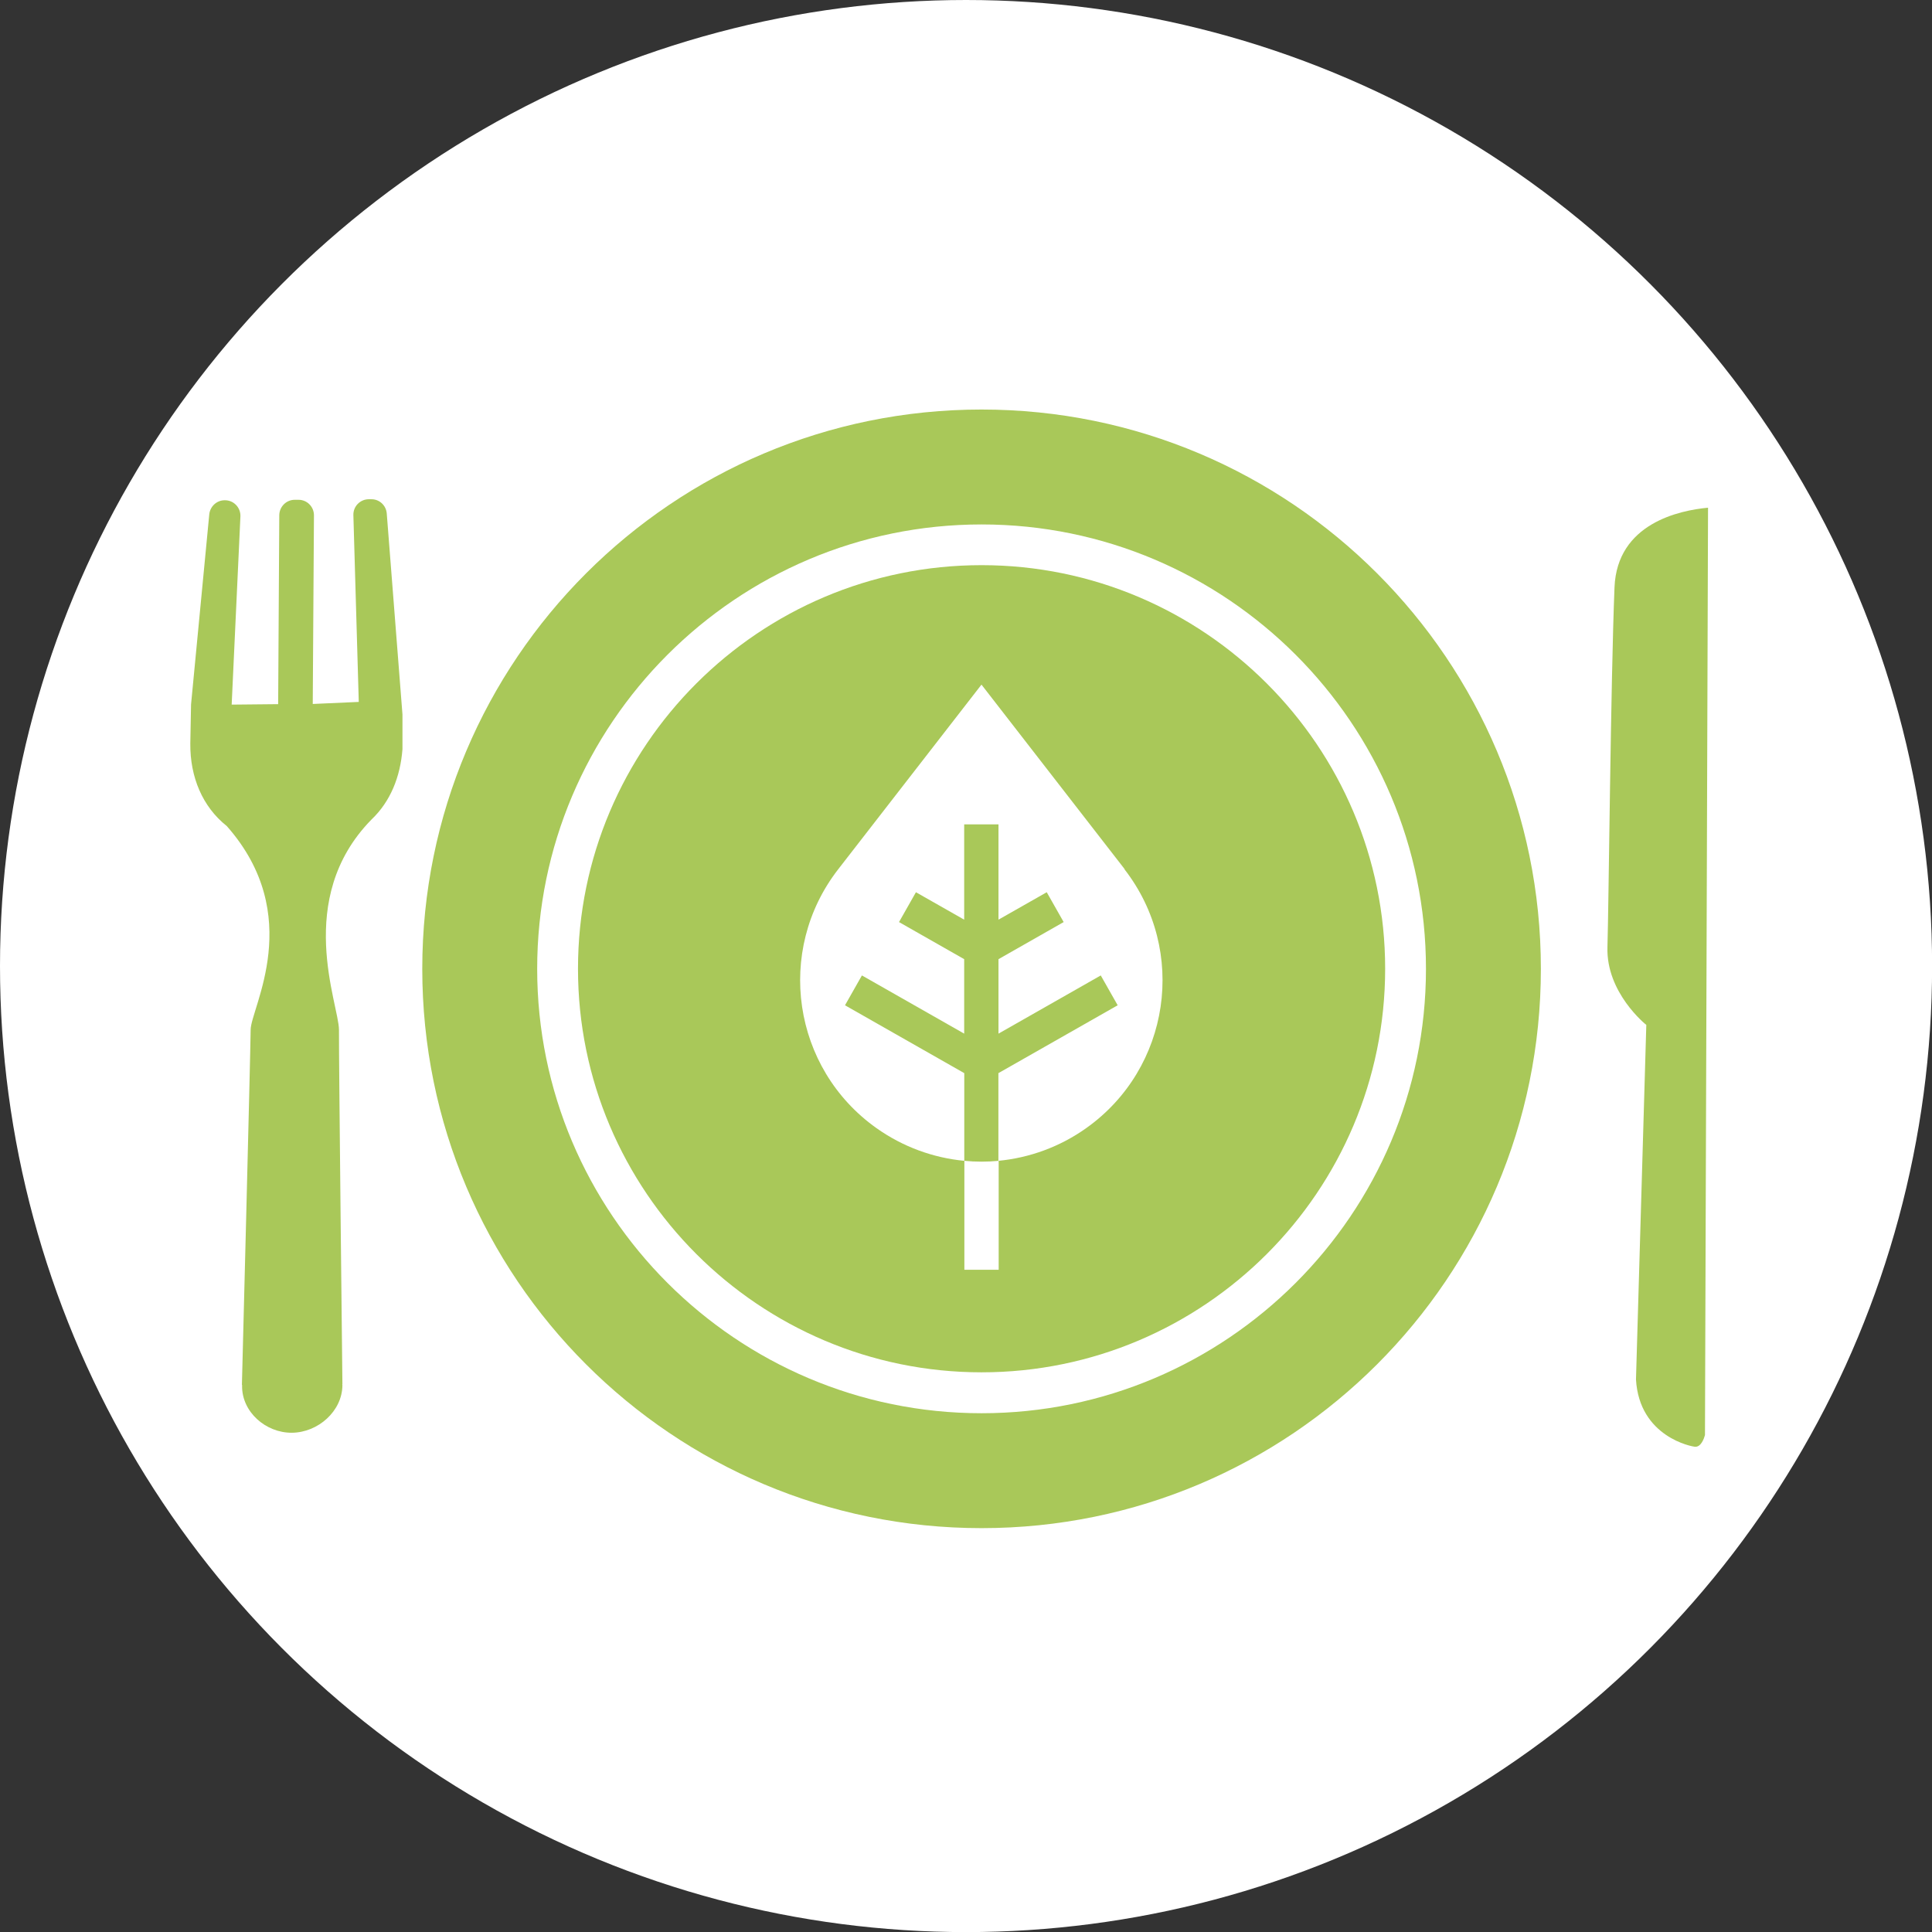
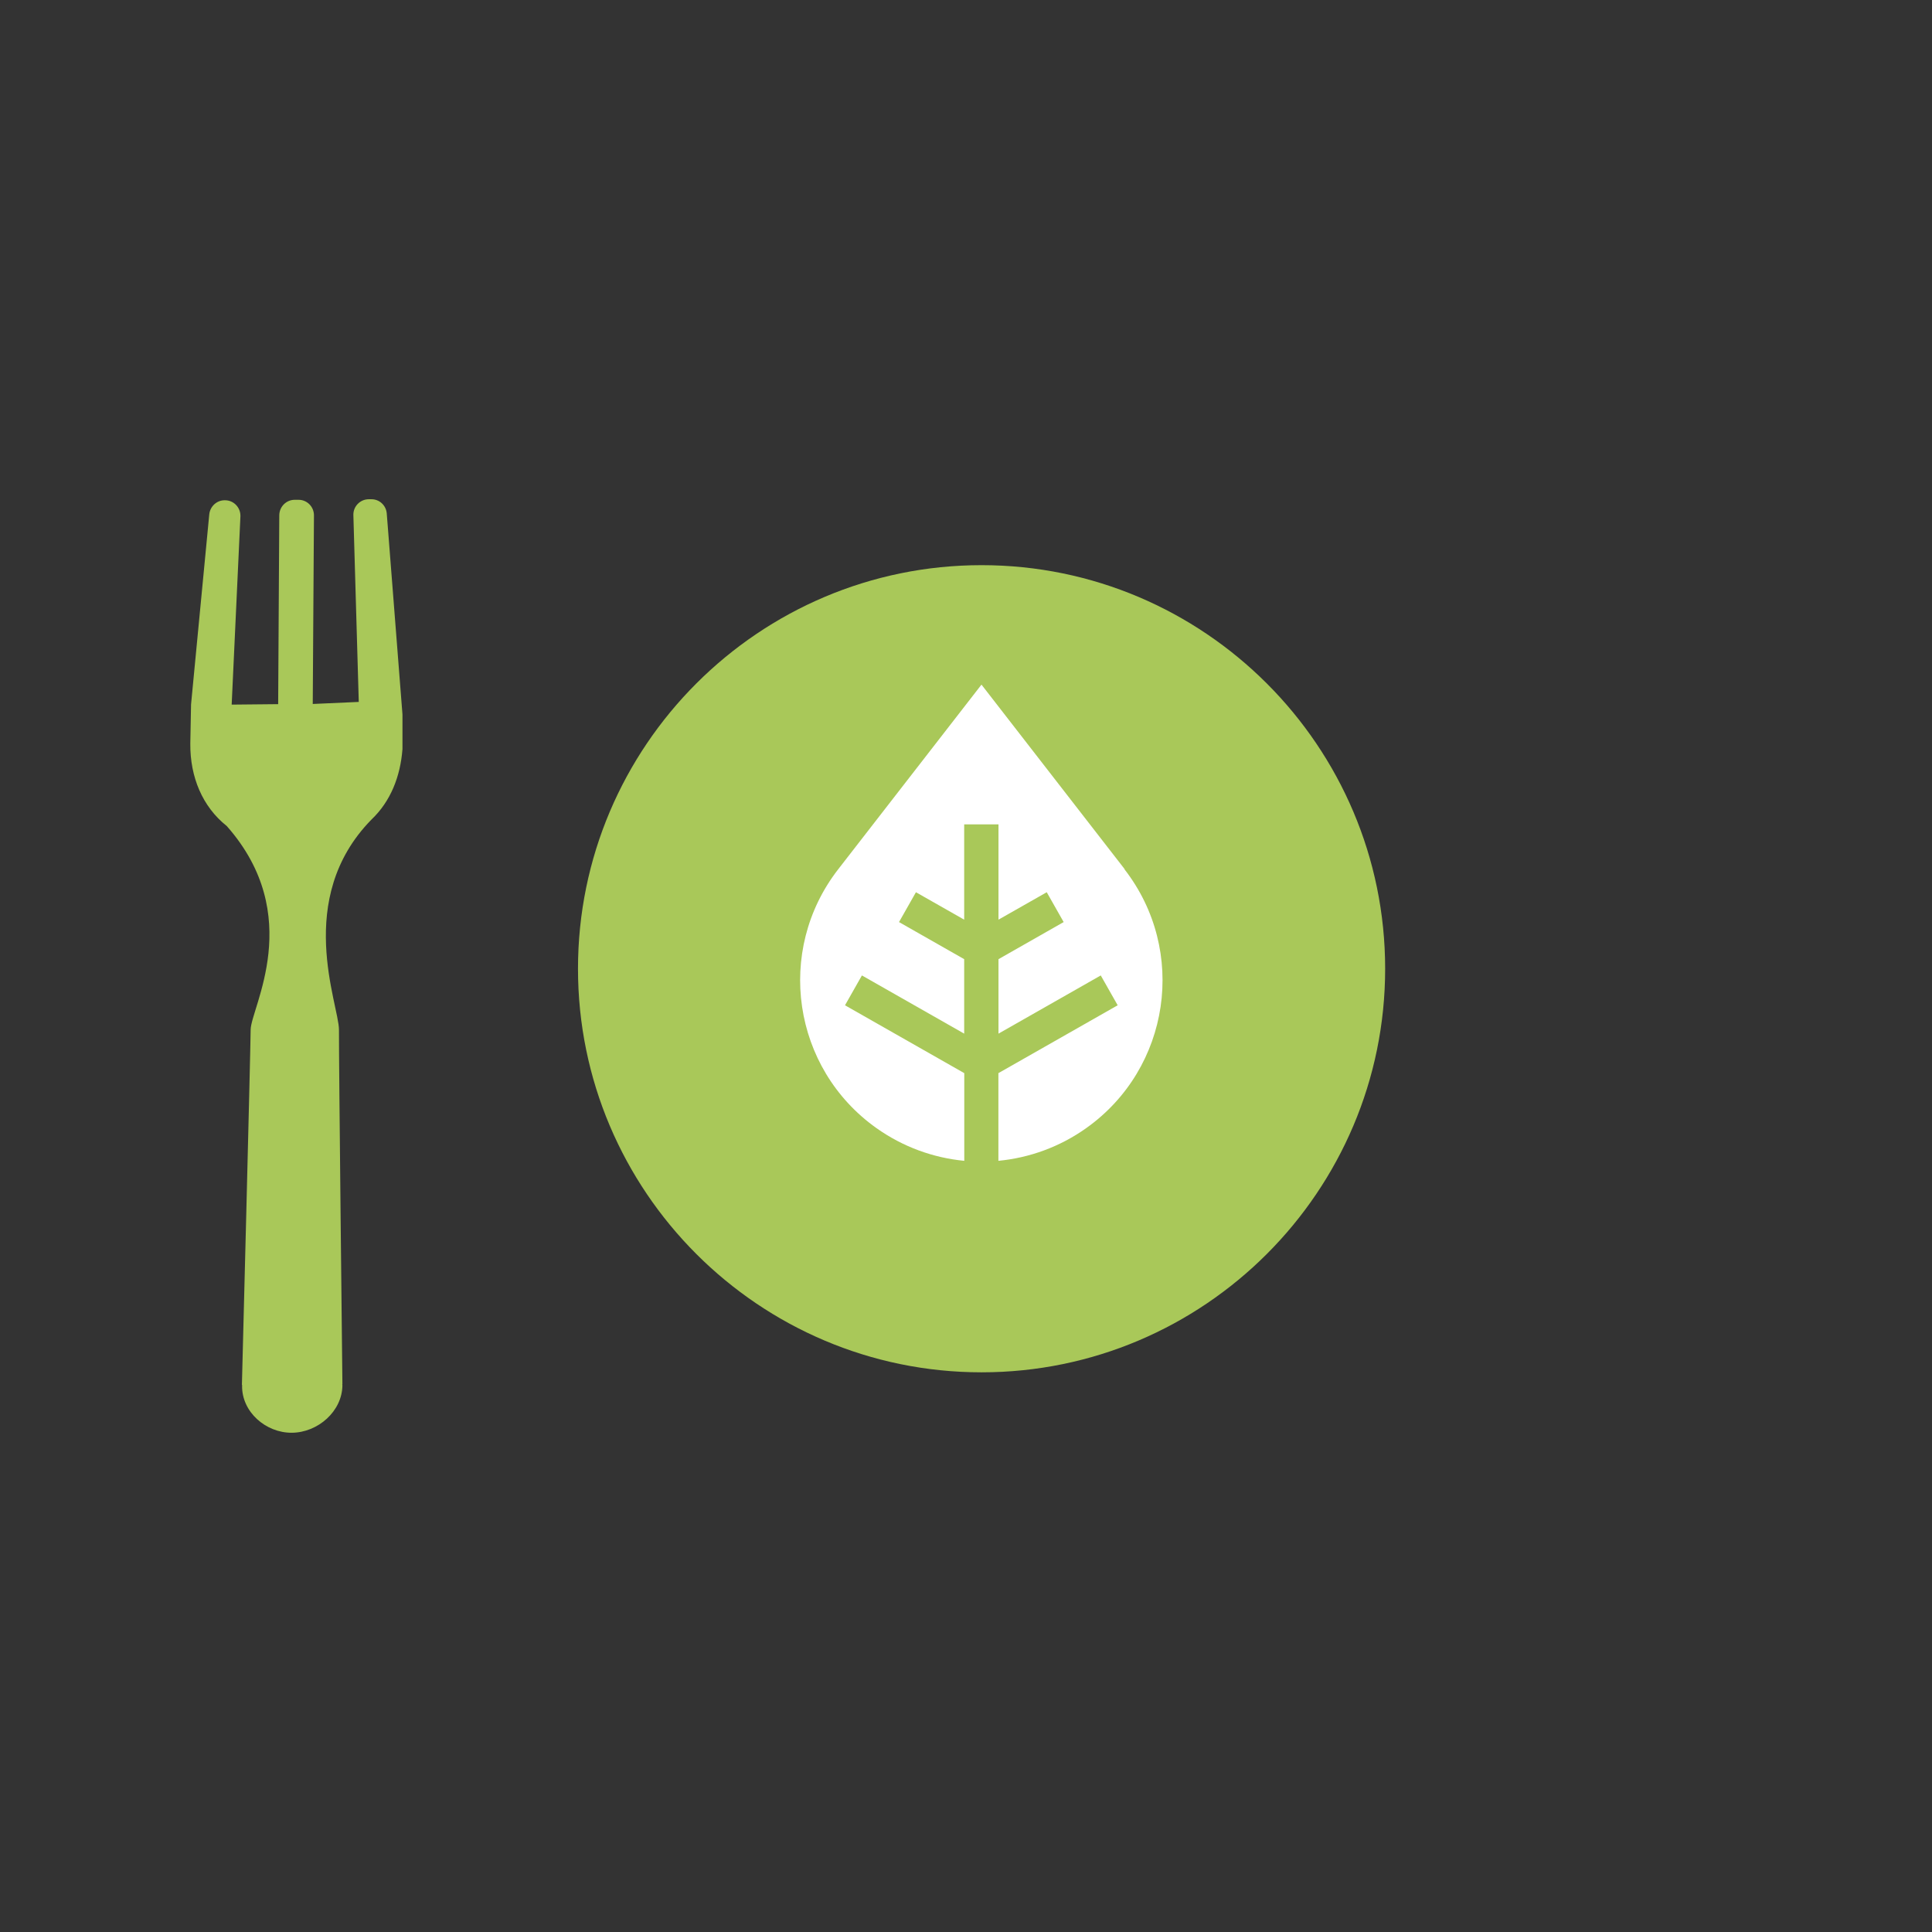
<svg xmlns="http://www.w3.org/2000/svg" id="Ebene_4" version="1.1" viewBox="0 0 207.81 207.81">
  <rect x="0" y="0" width="207.81" height="207.81" fill="#333333" stroke="none" />
  <defs>
    <style>
      .st0 {
        fill: #a9c859;
      }

      .st1 {
        fill: #fff;
      }
    </style>
  </defs>
-   <circle class="st1" cx="103.91" cy="103.91" r="103.91" />
-   <path class="st0" d="M183.38,154.39c-.08.3-.39,1.23-1.02,1.23-.33,0-6.03-1.04-6.39-7.24l1.11-38.14c-.06-.04-4.34-3.47-4.18-8.38.14-4.52.35-28.52.76-38.69.28-6.89,7.02-8.28,10.06-8.56l-.33,99.78h0Z" />
  <path class="st0" d="M33.64,75.73l.13-20.3c0-.93-.75-1.68-1.67-1.67h-.4c-.91,0-1.65.74-1.66,1.66l-.12,20.32-5,.05.94-20.24c.04-.95-.72-1.75-1.67-1.74h-.03c-.85,0-1.56.66-1.65,1.51l-1.96,20.45s-.08,3.88-.08,4.22c-.03,3.59,1.31,6.79,3.92,8.86,8.51,9.64,2.59,19.57,2.57,21.91-.02,2.6-.94,38.21-.94,38.21h.03s-.02.05-.01.09c-.04,2.81,2.55,5.07,5.35,5.05,2.82-.02,5.42-2.32,5.44-5.11,0-.06-.03-.08,0-.13,0,0-.39-35.09-.37-38.1,0-2.73-4.86-14.06,3.47-22.59l.05-.05c2.02-1.93,3.08-4.57,3.31-7.55,0-.21,0-3.73,0-3.73l-1.69-21.62c-.07-.87-.79-1.54-1.66-1.53h-.27c-.94,0-1.69.78-1.66,1.71l.58,20.09-4.94.22h-.01Z" />
-   <path class="st0" d="M105.58,44.05c-33.22,0-60.16,26.93-60.16,60.16s26.93,60.16,60.16,60.16,60.16-26.93,60.16-60.16-26.93-60.16-60.16-60.16ZM105.58,152.01c-26.36,0-47.8-21.44-47.8-47.8s21.44-47.8,47.8-47.8,47.8,21.44,47.8,47.8-21.44,47.8-47.8,47.8Z" />
  <path class="st0" d="M105.58,60.79c-23.94,0-43.41,19.47-43.41,43.41s19.47,43.41,43.41,43.41,43.41-19.47,43.41-43.41-19.47-43.41-43.41-43.41Z" />
  <path class="st1" d="M120.98,93.5l-15.41-19.86-15.41,19.86c-6.8,8.76-4.93,21.42,4.11,27.84,2.86,2.03,6.12,3.2,9.45,3.52v-9.43l-12.83-7.3,1.82-3.21,11,6.26v-8.01l-7.01-3.99,1.82-3.21,5.19,2.95v-10.25h3.69v10.25l5.19-2.95,1.82,3.21-7.01,3.99v8.01l11-6.26,1.82,3.21-12.83,7.3v9.43c3.33-.32,6.6-1.49,9.45-3.52,9.04-6.42,10.91-19.08,4.11-27.84h.03Z" />
-   <path class="st1" d="M103.73,124.86v11.72h3.69v-11.72c-1.23.12-2.46.12-3.69,0Z" />
</svg>